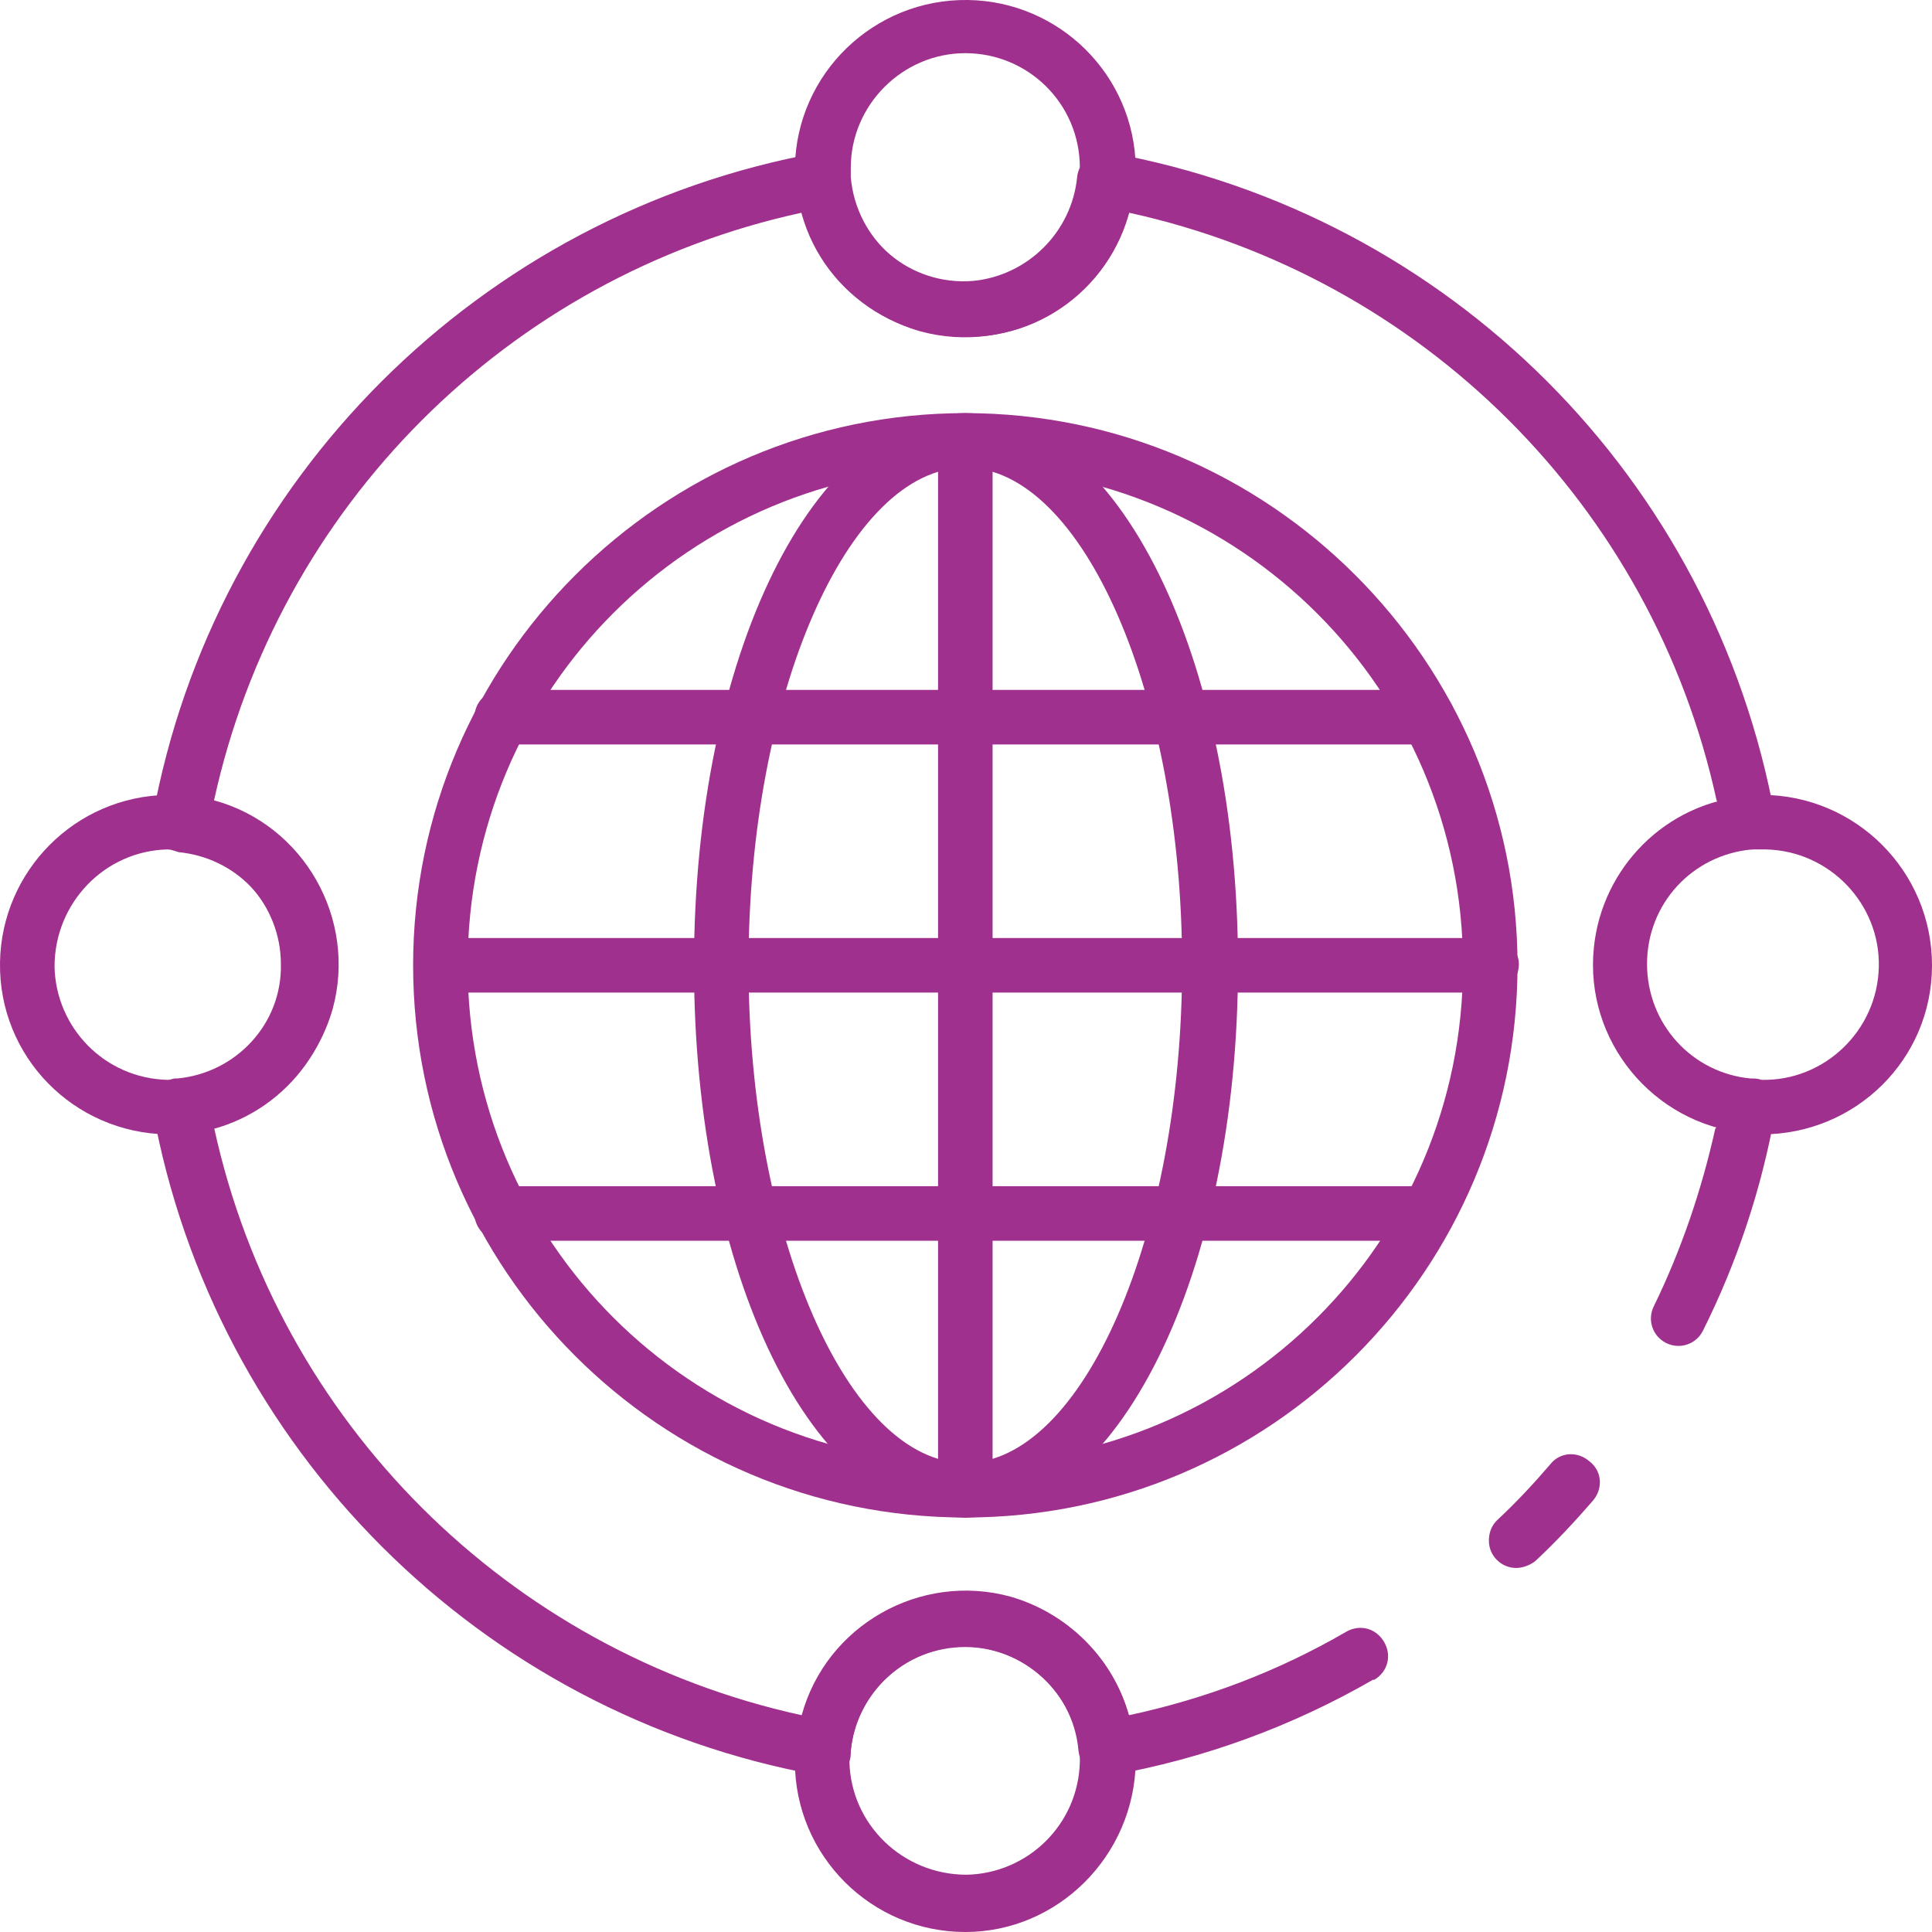
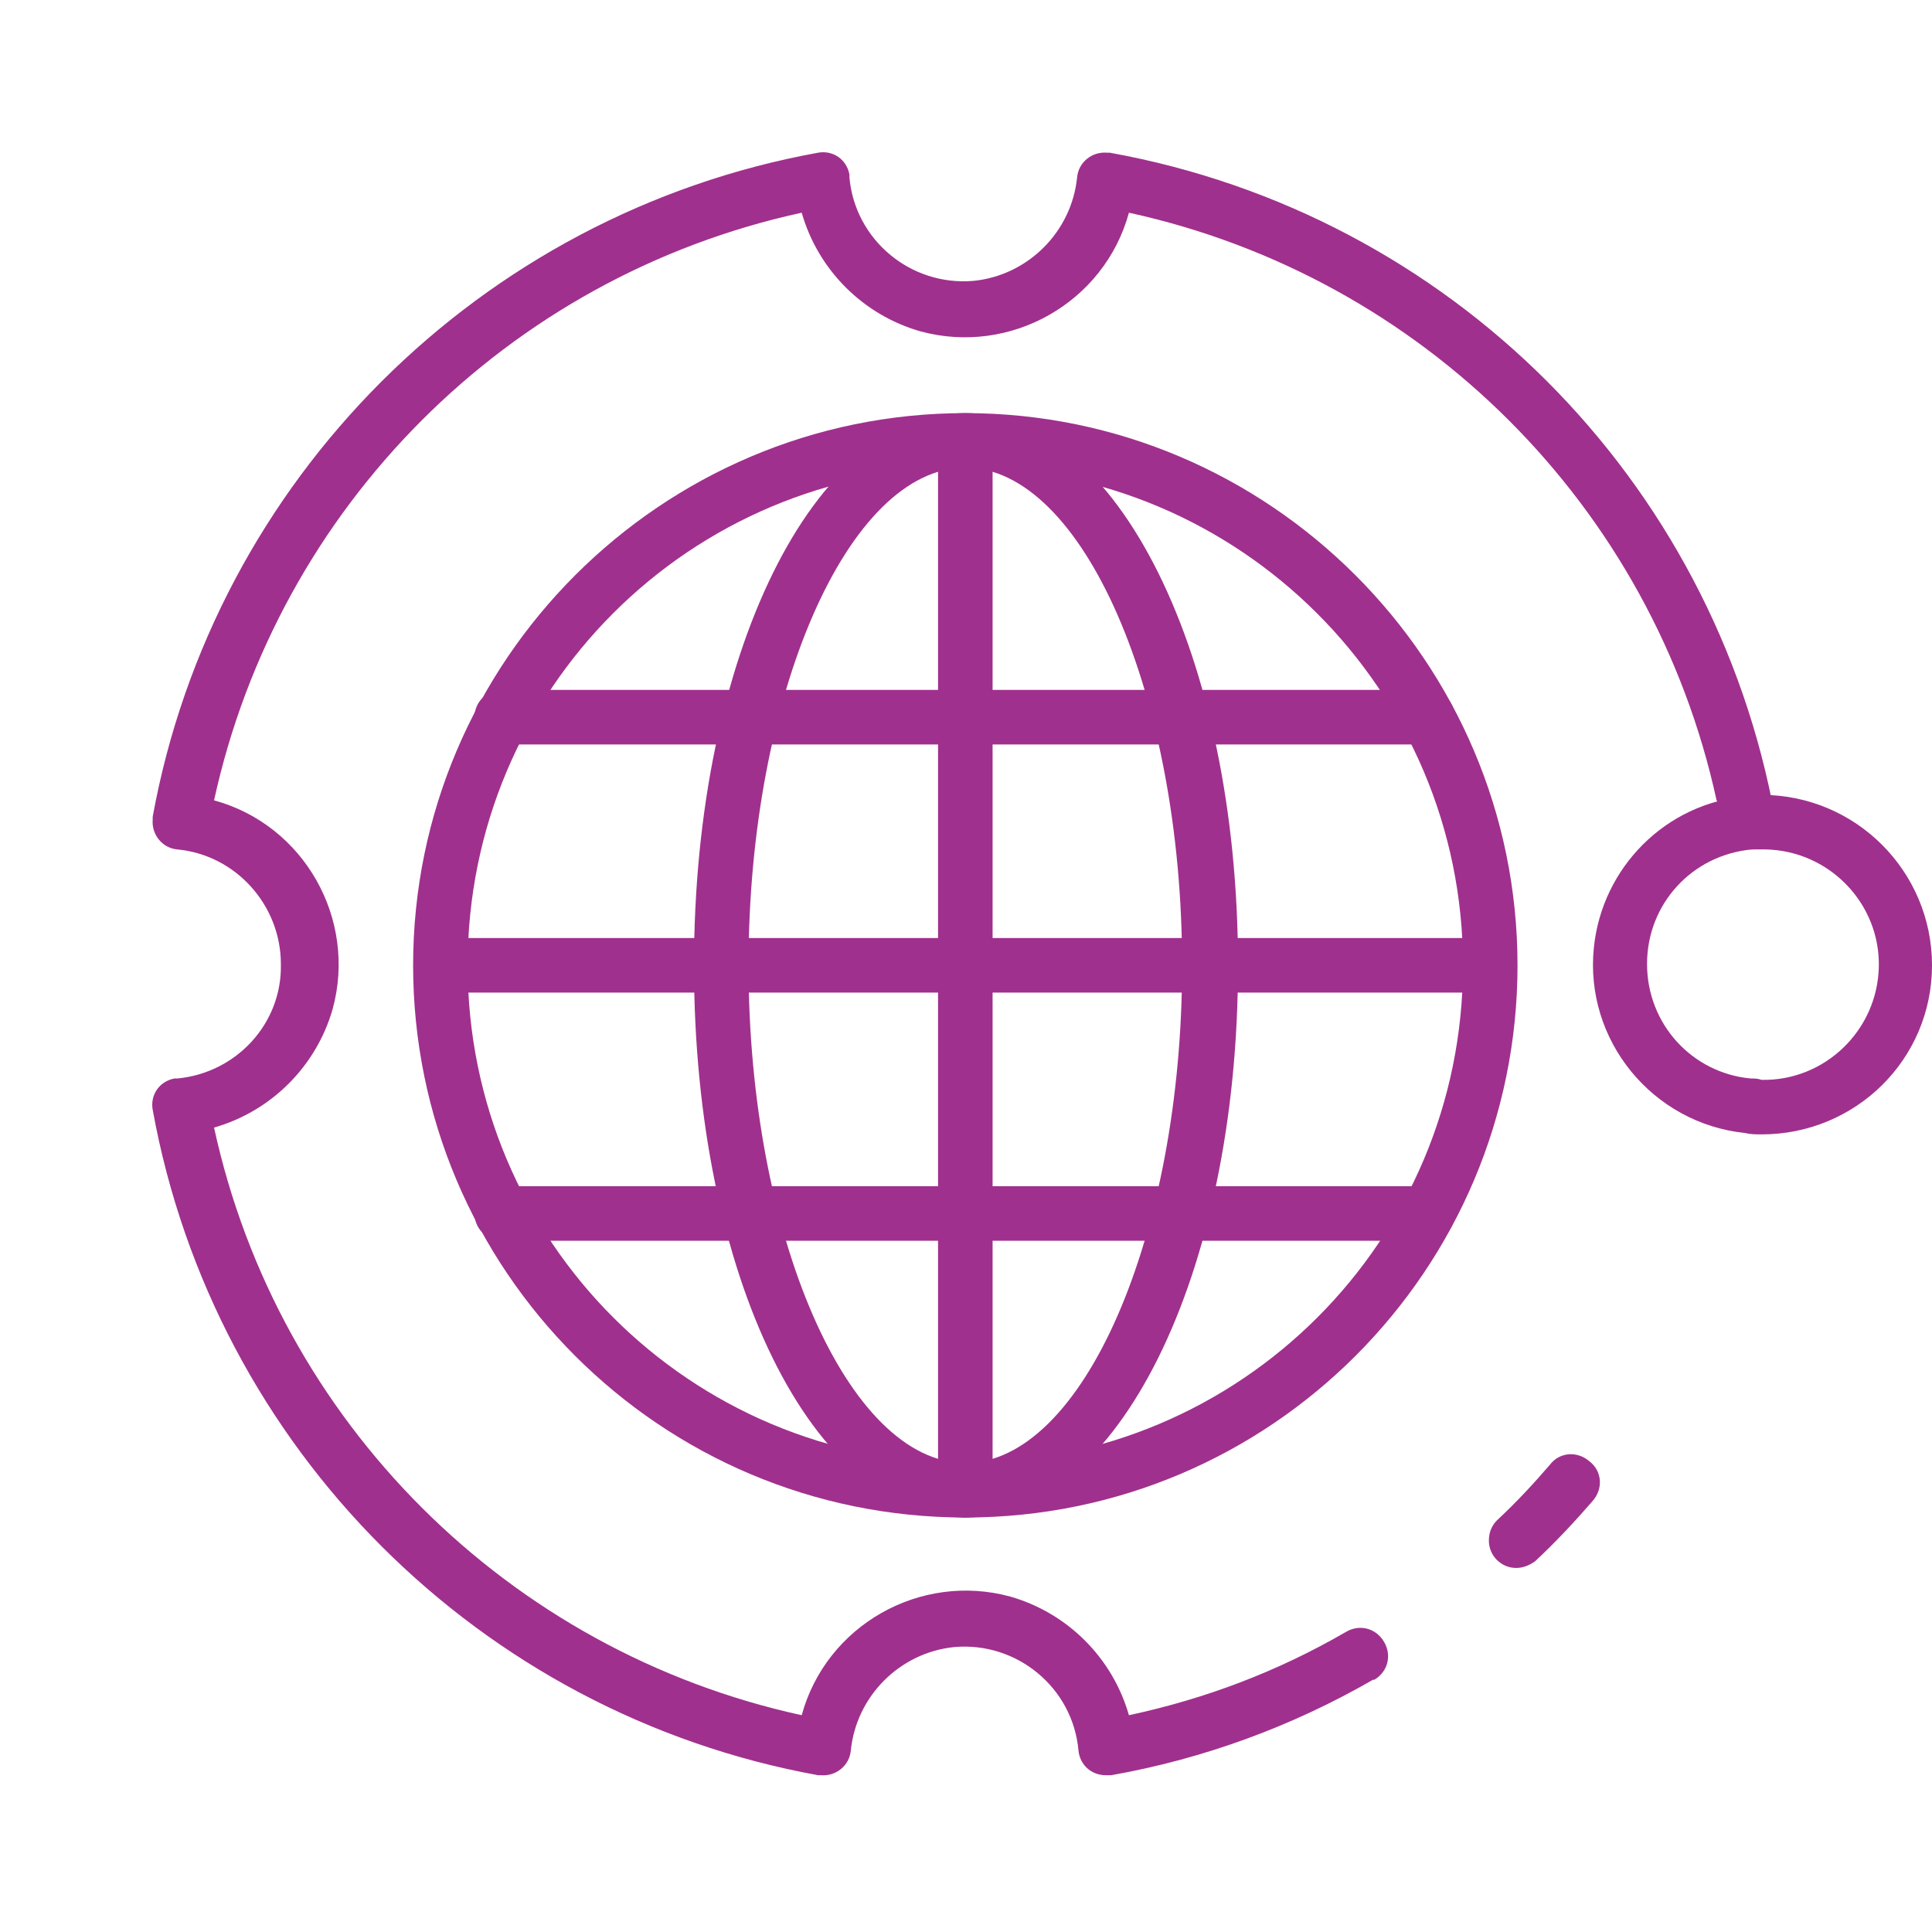
<svg xmlns="http://www.w3.org/2000/svg" version="1.1" id="图层_1" x="0px" y="0px" viewBox="0 0 141.7 141.7" style="enable-background:new 0 0 141.7 141.7;" xml:space="preserve">
  <style type="text/css">
	.st0{fill:#A0308D;}
</style>
  <g id="图层_2_1_">
    <g id="图层_1-2">
      <path class="st0" d="M111.2,115c-1.1,0-2-0.9-2-2c0-0.6,0.2-1.1,0.6-1.5c1.4-1.3,2.7-2.7,3.9-4.1c0.7-0.9,2-1,2.9-0.2    c0.9,0.7,1,2,0.2,2.9c0,0,0,0,0,0c-1.3,1.5-2.7,3-4.2,4.4C112.2,114.8,111.7,115,111.2,115L111.2,115z" />
      <path class="st0" d="M125.9,58.7c-4.7-21.6-21.6-38.4-43.1-43.1c-1.8,6.6-8.7,10.5-15.3,8.7c-4.2-1.2-7.5-4.5-8.7-8.7    c-21.6,4.7-38.4,21.6-43.1,43.1c6.6,1.8,10.5,8.7,8.7,15.3c-1.2,4.2-4.5,7.5-8.7,8.7c4.7,21.6,21.6,38.4,43.1,43.1    c1.8-6.6,8.7-10.5,15.3-8.7c4.2,1.2,7.5,4.5,8.7,8.7c5.6-1.2,10.9-3.2,15.9-6.1c1-0.6,2.2-0.3,2.8,0.7c0.6,1,0.3,2.2-0.7,2.8    c0,0,0,0,0,0l-0.1,0c-5.9,3.4-12.4,5.8-19.2,7c-0.1,0-0.2,0-0.4,0c-1.1,0-1.9-0.8-2-1.8c-0.4-4.6-4.5-8-9.1-7.6    c-4,0.4-7.2,3.6-7.6,7.6c-0.1,1.1-1.1,1.9-2.2,1.8c0,0,0,0,0,0c-0.1,0-0.1,0-0.2,0c-24.8-4.5-44.3-24-48.8-48.8    c-0.2-1.1,0.5-2.1,1.6-2.3c0.1,0,0.1,0,0.2,0c4.3-0.4,7.7-4,7.6-8.4c0-4.3-3.3-8-7.6-8.4c-1.1-0.1-1.9-1.1-1.8-2.2    c0-0.1,0-0.1,0-0.2C15.7,35.2,35.2,15.7,60,11.2c1.1-0.2,2.1,0.5,2.3,1.6c0,0.1,0,0.1,0,0.2c0.4,4.6,4.5,8,9.1,7.6    c4-0.4,7.2-3.6,7.6-7.6c0.1-1.1,1.1-1.9,2.2-1.8c0,0,0,0,0,0c0.1,0,0.1,0,0.2,0c24.9,4.5,44.3,23.9,48.8,48.8    c0.2,1.1-0.5,2.1-1.6,2.3c-0.1,0-0.1,0-0.2,0" />
-       <path class="st0" d="M128.4,79.2c1.1,0.1,1.9,1.1,1.8,2.2c0,0.1,0,0.1,0,0.2c-1,5.6-2.8,11-5.3,16c-0.5,1-1.7,1.4-2.7,0.9    c-1-0.5-1.4-1.7-0.9-2.7l0,0c2-4.1,3.5-8.5,4.5-13" />
-       <path class="st0" d="M70.8,24.7c-6.5,0-11.9-4.9-12.4-11.3c0-0.4-0.1-0.8-0.1-1.1C58.4,5.4,64.1-0.1,71,0    c6.7,0.1,12.2,5.5,12.3,12.3c0,0.4,0,0.8-0.1,1.2C82.6,19.9,77.2,24.8,70.8,24.7z M70.8,3.9c-4.6,0-8.4,3.8-8.4,8.4    c0,0.2,0,0.5,0,0.7c0.4,4.6,4.4,8.1,9,7.7c4.1-0.3,7.3-3.6,7.7-7.6c0-0.3,0-0.5,0.1-0.8C79.2,7.6,75.4,3.9,70.8,3.9L70.8,3.9z" />
-       <path class="st0" d="M70.8,141.7c-6.9,0-12.5-5.6-12.5-12.5c0-0.4,0-0.8,0.1-1.2c0.7-6.8,6.7-11.9,13.6-11.2    c6,0.6,10.7,5.3,11.2,11.3c0,0.4,0.1,0.8,0.1,1.1C83.2,136.1,77.6,141.7,70.8,141.7L70.8,141.7z M70.8,120.8c-4.4,0-8,3.3-8.4,7.6    c0,0.3,0,0.5-0.1,0.8c0.1,4.6,3.9,8.3,8.6,8.3c4.5-0.1,8.2-3.7,8.3-8.3c0-0.2,0-0.5,0-0.7C78.8,124.2,75.1,120.8,70.8,120.8    L70.8,120.8z" />
      <path class="st0" d="M129.2,83.2c-0.4,0-0.8,0-1.2-0.1c-6.8-0.7-11.8-6.8-11.1-13.6c0.6-5.9,5.3-10.6,11.2-11.1    c0.4,0,0.8-0.1,1.1-0.1c6.9,0,12.5,5.6,12.5,12.5C141.7,77.7,136.1,83.2,129.2,83.2L129.2,83.2L129.2,83.2z M129.2,62.3    c-0.2,0-0.5,0-0.7,0c-4.4,0.4-7.7,4-7.7,8.4c0,4.4,3.3,8,7.6,8.4c0.3,0,0.5,0,0.8,0.1c4.6,0.1,8.5-3.6,8.6-8.3    c0.1-4.6-3.6-8.5-8.3-8.6C129.4,62.3,129.3,62.3,129.2,62.3L129.2,62.3z" />
-       <path class="st0" d="M12.3,83.2C5.4,83.1-0.1,77.5,0,70.6c0.1-6.7,5.5-12.2,12.3-12.3c0.4,0,0.8,0,1.2,0.1    c6.8,0.7,11.9,6.7,11.2,13.6c-0.6,6-5.3,10.7-11.3,11.2C13,83.2,12.6,83.2,12.3,83.2z M12.3,62.3c-4.6,0.1-8.3,3.9-8.3,8.6    c0.1,4.5,3.7,8.2,8.3,8.3l0,0c0.2,0,0.5,0,0.7,0c4.6-0.4,8.1-4.4,7.7-9c-0.3-4.1-3.5-7.3-7.6-7.7C12.8,62.4,12.5,62.3,12.3,62.3    L12.3,62.3z" />
      <path class="st0" d="M70.8,111.3c-22.4,0-40.5-18.2-40.5-40.5s18.2-40.5,40.5-40.5s40.5,18.2,40.5,40.5c0,0,0,0,0,0    C111.3,93.1,93.2,111.3,70.8,111.3C70.8,111.3,70.8,111.3,70.8,111.3z M70.8,34.3c-20.2,0-36.5,16.3-36.5,36.5    s16.3,36.5,36.5,36.5s36.5-16.3,36.5-36.5S90.9,34.3,70.8,34.3L70.8,34.3z" />
      <path class="st0" d="M70.8,111.3c-11.2,0-19.9-17.8-19.9-40.5s8.8-40.5,19.9-40.5s20,17.8,20,40.5S81.9,111.3,70.8,111.3z     M70.8,34.3c-8.6,0-15.9,16.7-15.9,36.5s7.3,36.5,15.9,36.5s15.9-16.7,15.9-36.5S79.4,34.3,70.8,34.3L70.8,34.3z" />
      <path class="st0" d="M70.8,111.3c-1.1,0-2-0.9-2-2c0,0,0,0,0,0v-77c0-1.1,1-2,2.1-1.9c1.1,0,1.9,0.9,1.9,1.9v77    C72.8,110.4,71.9,111.3,70.8,111.3z" />
-       <path class="st0" d="M109.3,72.8h-77c-1.1,0-2-1-1.9-2.1c0-1.1,0.9-1.9,1.9-1.9h77c1.1,0,2.1,0.8,2.1,1.9c0,1.1-0.8,2.1-1.9,2.1    C109.4,72.8,109.3,72.8,109.3,72.8z" />
+       <path class="st0" d="M109.3,72.8h-77c-1.1,0-2-1-1.9-2.1c0-1.1,0.9-1.9,1.9-1.9h77c0,1.1-0.8,2.1-1.9,2.1    C109.4,72.8,109.3,72.8,109.3,72.8z" />
      <path class="st0" d="M104.7,54.6H36.8c-1.1,0-2-0.9-2-2c0-1.1,0.9-2,2-2h67.9c1.1,0,2,0.9,2,2C106.8,53.7,105.8,54.6,104.7,54.6    C104.7,54.6,104.7,54.6,104.7,54.6z" />
      <path class="st0" d="M104.7,91H36.8c-1.1,0-2-0.9-2-2c0-1.1,0.9-2,2-2h67.9c1.1,0,2,0.9,2,2C106.7,90.1,105.8,91,104.7,91z" />
    </g>
  </g>
</svg>